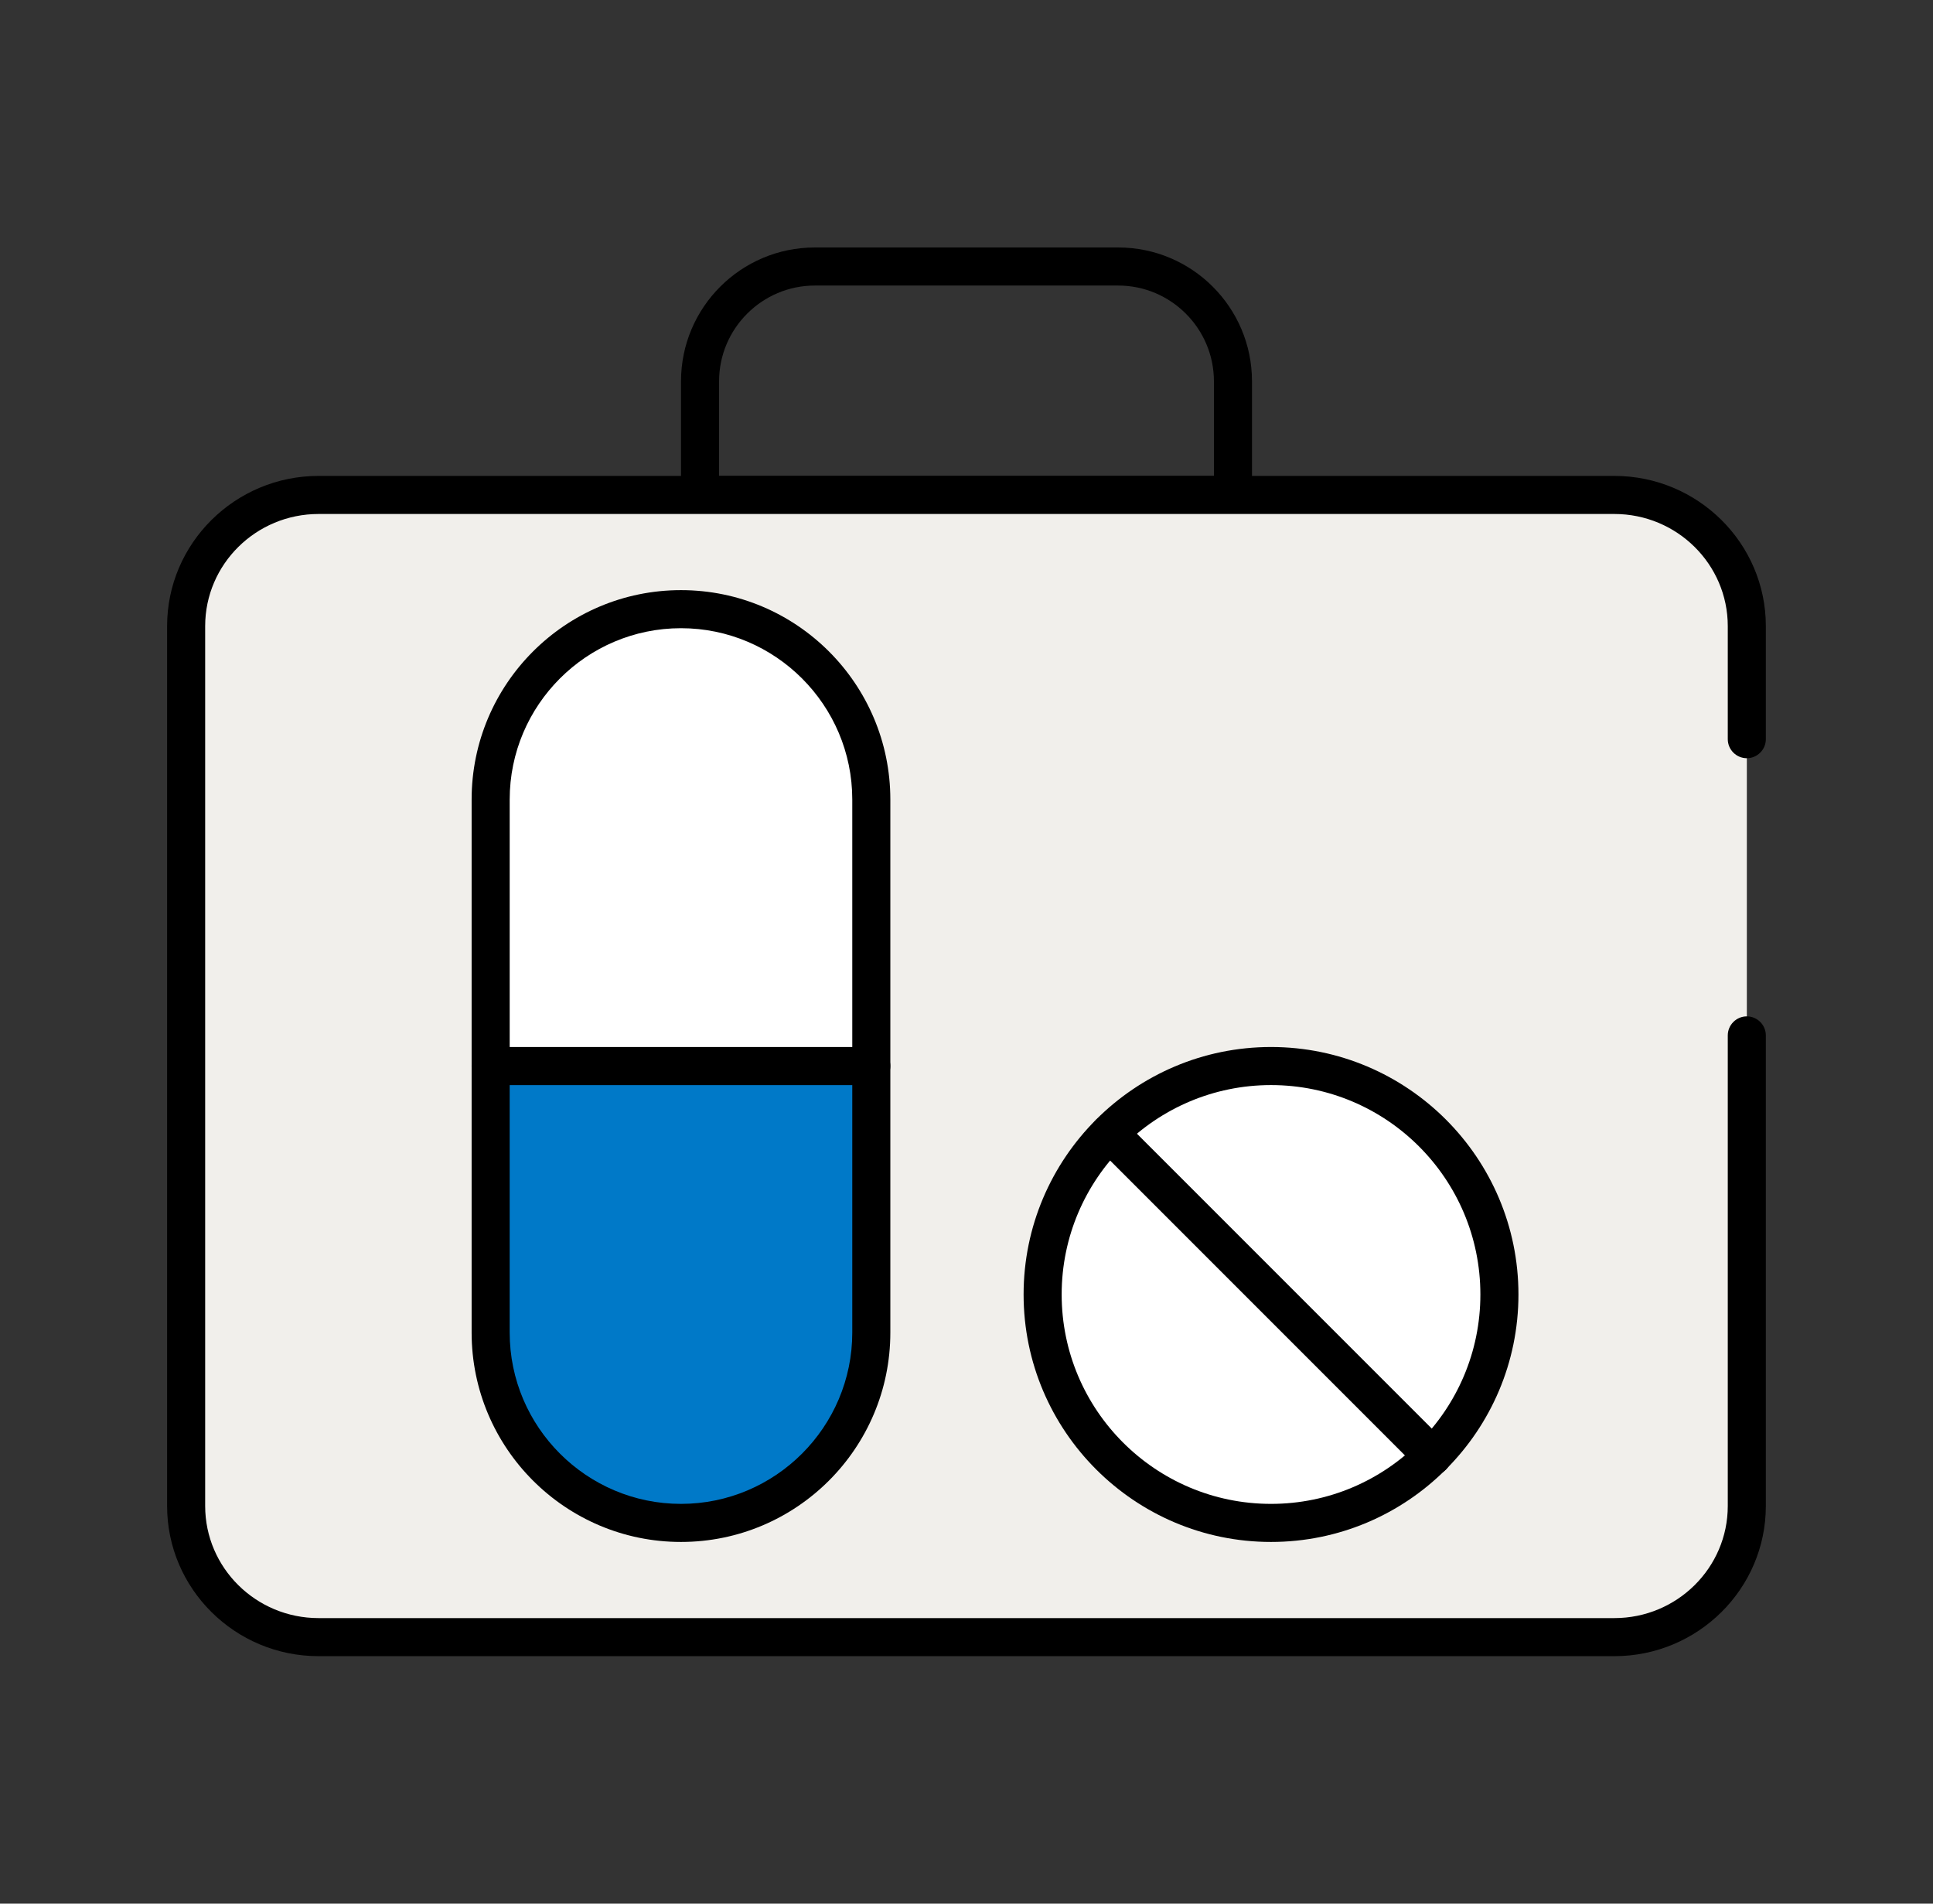
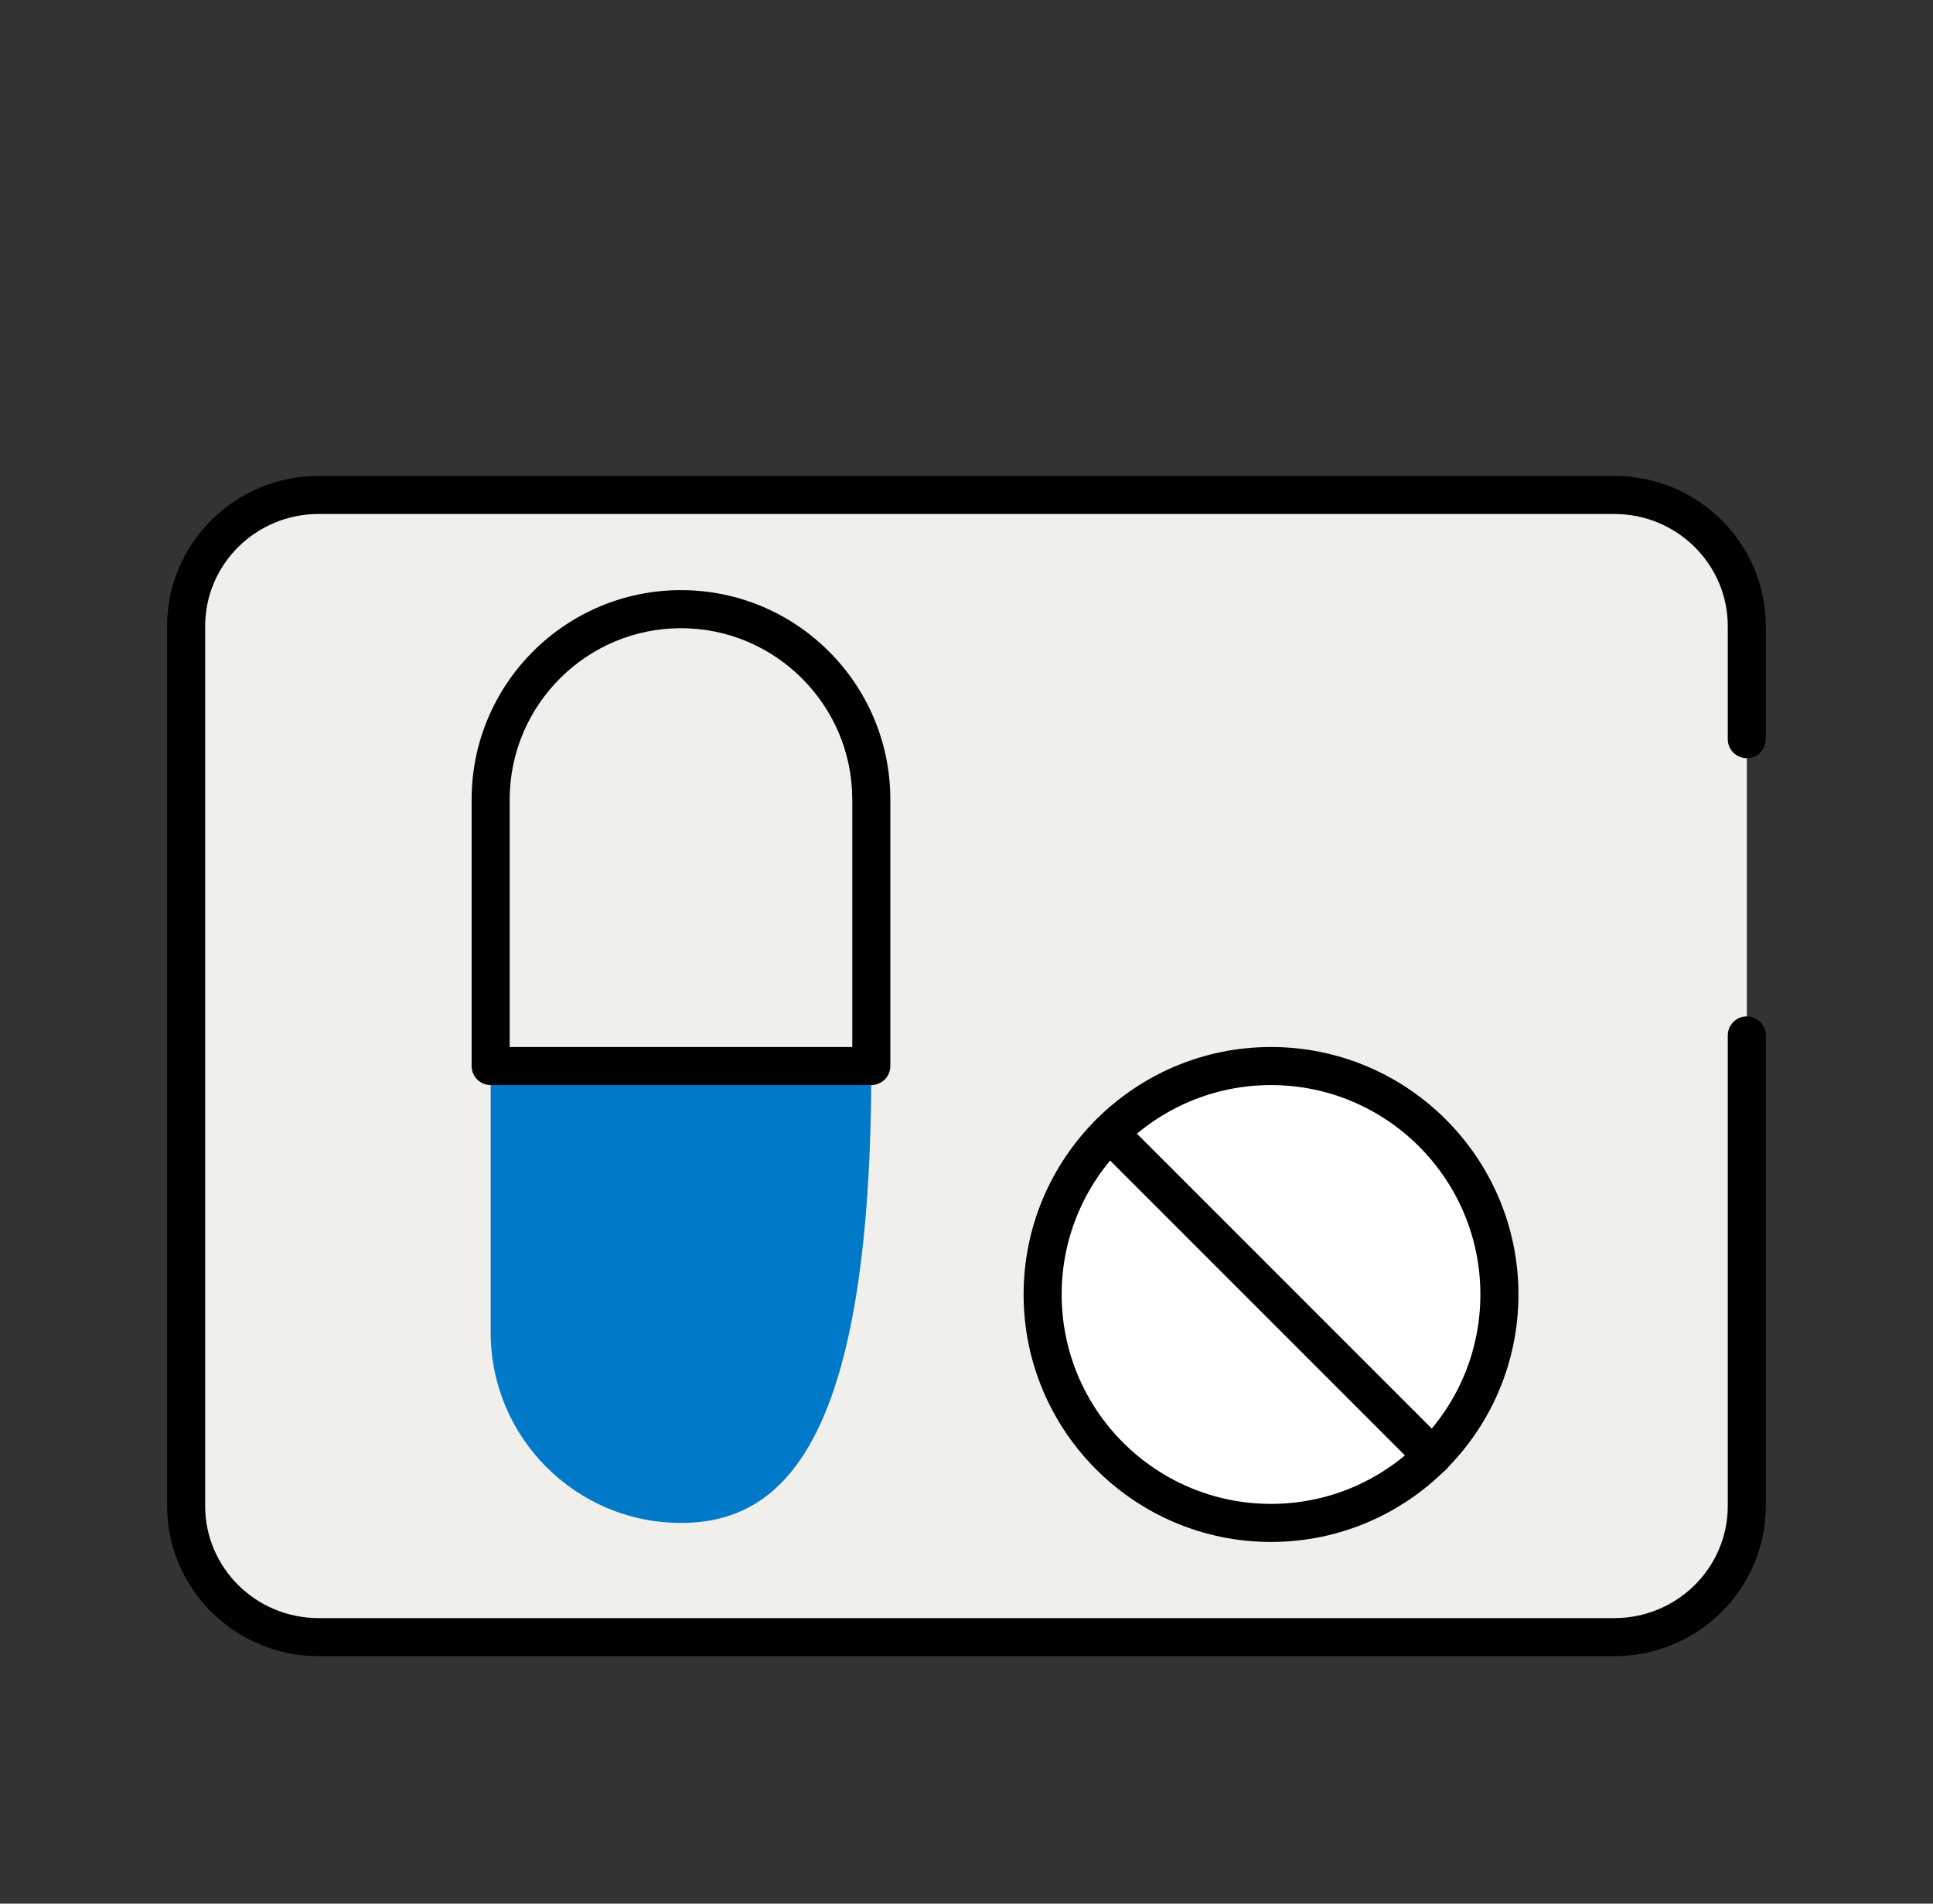
<svg xmlns="http://www.w3.org/2000/svg" width="65" height="64" viewBox="0 0 65 64" fill="none">
  <rect x="0" y="0" width="65" height="64" fill="#333333" stroke="none" />
-   <path d="M42.1 17.28H22.9V12.819C22.9 10.336 24.916 8.32 27.4 8.32H37.601C40.084 8.32 42.1 10.336 42.1 12.819V17.28ZM24.18 16H40.82V12.819C40.82 11.046 39.374 9.6 37.601 9.6H27.4C25.627 9.6 24.18 11.046 24.18 12.819V16Z" fill="black" />
  <path d="M58.74 24.845V21.05C58.74 18.618 56.743 16.64 54.285 16.64H10.714C8.257 16.64 6.26 18.611 6.26 21.05V50.63C6.26 53.062 8.257 55.04 10.714 55.04H54.285C56.743 55.04 58.74 53.069 58.74 50.63V34.81" fill="#F1EFEB" />
  <path d="M54.285 55.68H10.713C7.904 55.68 5.619 53.414 5.619 50.63V21.05C5.619 18.266 7.904 16 10.713 16H54.285C57.094 16 59.379 18.266 59.379 21.05V24.851C59.379 25.203 59.091 25.491 58.739 25.491C58.387 25.491 58.099 25.203 58.099 24.851V21.05C58.099 18.97 56.39 17.28 54.285 17.28H10.713C8.608 17.28 6.899 18.97 6.899 21.05V50.63C6.899 52.71 8.608 54.4 10.713 54.4H54.285C56.39 54.4 58.099 52.71 58.099 50.63V34.81C58.099 34.458 58.387 34.17 58.739 34.17C59.091 34.17 59.379 34.458 59.379 34.81V50.63C59.379 53.414 57.094 55.68 54.285 55.68Z" fill="black" />
-   <path d="M16.5 35.84H29.3V44.8C29.3 48.333 26.433 51.2 22.9 51.2C19.367 51.2 16.5 48.333 16.5 44.8V35.84Z" fill="#0079C8" />
-   <path d="M22.899 51.84C19.015 51.84 15.859 48.685 15.859 44.8V35.84C15.859 35.488 16.147 35.2 16.499 35.2H29.299C29.651 35.2 29.939 35.488 29.939 35.84V44.8C29.939 48.685 26.784 51.84 22.899 51.84ZM17.139 36.48V44.8C17.139 47.975 19.725 50.56 22.899 50.56C26.074 50.56 28.659 47.975 28.659 44.8V36.48H17.139Z" fill="black" />
-   <path d="M22.9 20.48C26.433 20.48 29.3 23.347 29.3 26.88V35.84H16.5V26.88C16.5 23.347 19.367 20.48 22.9 20.48Z" fill="white" />
+   <path d="M16.5 35.84H29.3C29.3 48.333 26.433 51.2 22.9 51.2C19.367 51.2 16.5 48.333 16.5 44.8V35.84Z" fill="#0079C8" />
  <path d="M29.299 36.48H16.499C16.147 36.48 15.859 36.192 15.859 35.84V26.88C15.859 22.995 19.015 19.84 22.899 19.84C26.784 19.84 29.939 22.995 29.939 26.88V35.84C29.939 36.192 29.651 36.48 29.299 36.48ZM17.139 35.2H28.659V26.88C28.659 23.705 26.074 21.12 22.899 21.12C19.725 21.12 17.139 23.705 17.139 26.88V35.2Z" fill="black" />
  <path d="M42.74 51.2C46.982 51.2 50.42 47.762 50.42 43.52C50.42 39.279 46.982 35.84 42.74 35.84C38.499 35.84 35.06 39.279 35.06 43.52C35.06 47.762 38.499 51.2 42.74 51.2Z" fill="white" />
  <path d="M42.74 51.84C38.151 51.84 34.42 48.109 34.42 43.52C34.42 38.931 38.151 35.2 42.74 35.2C47.329 35.2 51.06 38.931 51.06 43.52C51.06 48.109 47.329 51.84 42.74 51.84ZM42.74 36.48C38.855 36.48 35.7 39.635 35.7 43.52C35.7 47.405 38.855 50.56 42.74 50.56C46.625 50.56 49.78 47.405 49.78 43.52C49.78 39.635 46.625 36.48 42.74 36.48Z" fill="black" />
  <path d="M48.174 49.593C48.008 49.593 47.848 49.529 47.72 49.408L36.859 38.547C36.609 38.297 36.609 37.894 36.859 37.645C37.109 37.395 37.512 37.395 37.761 37.645L48.622 48.505C48.872 48.755 48.872 49.158 48.622 49.408C48.494 49.536 48.334 49.593 48.168 49.593H48.174Z" fill="black" />
</svg>